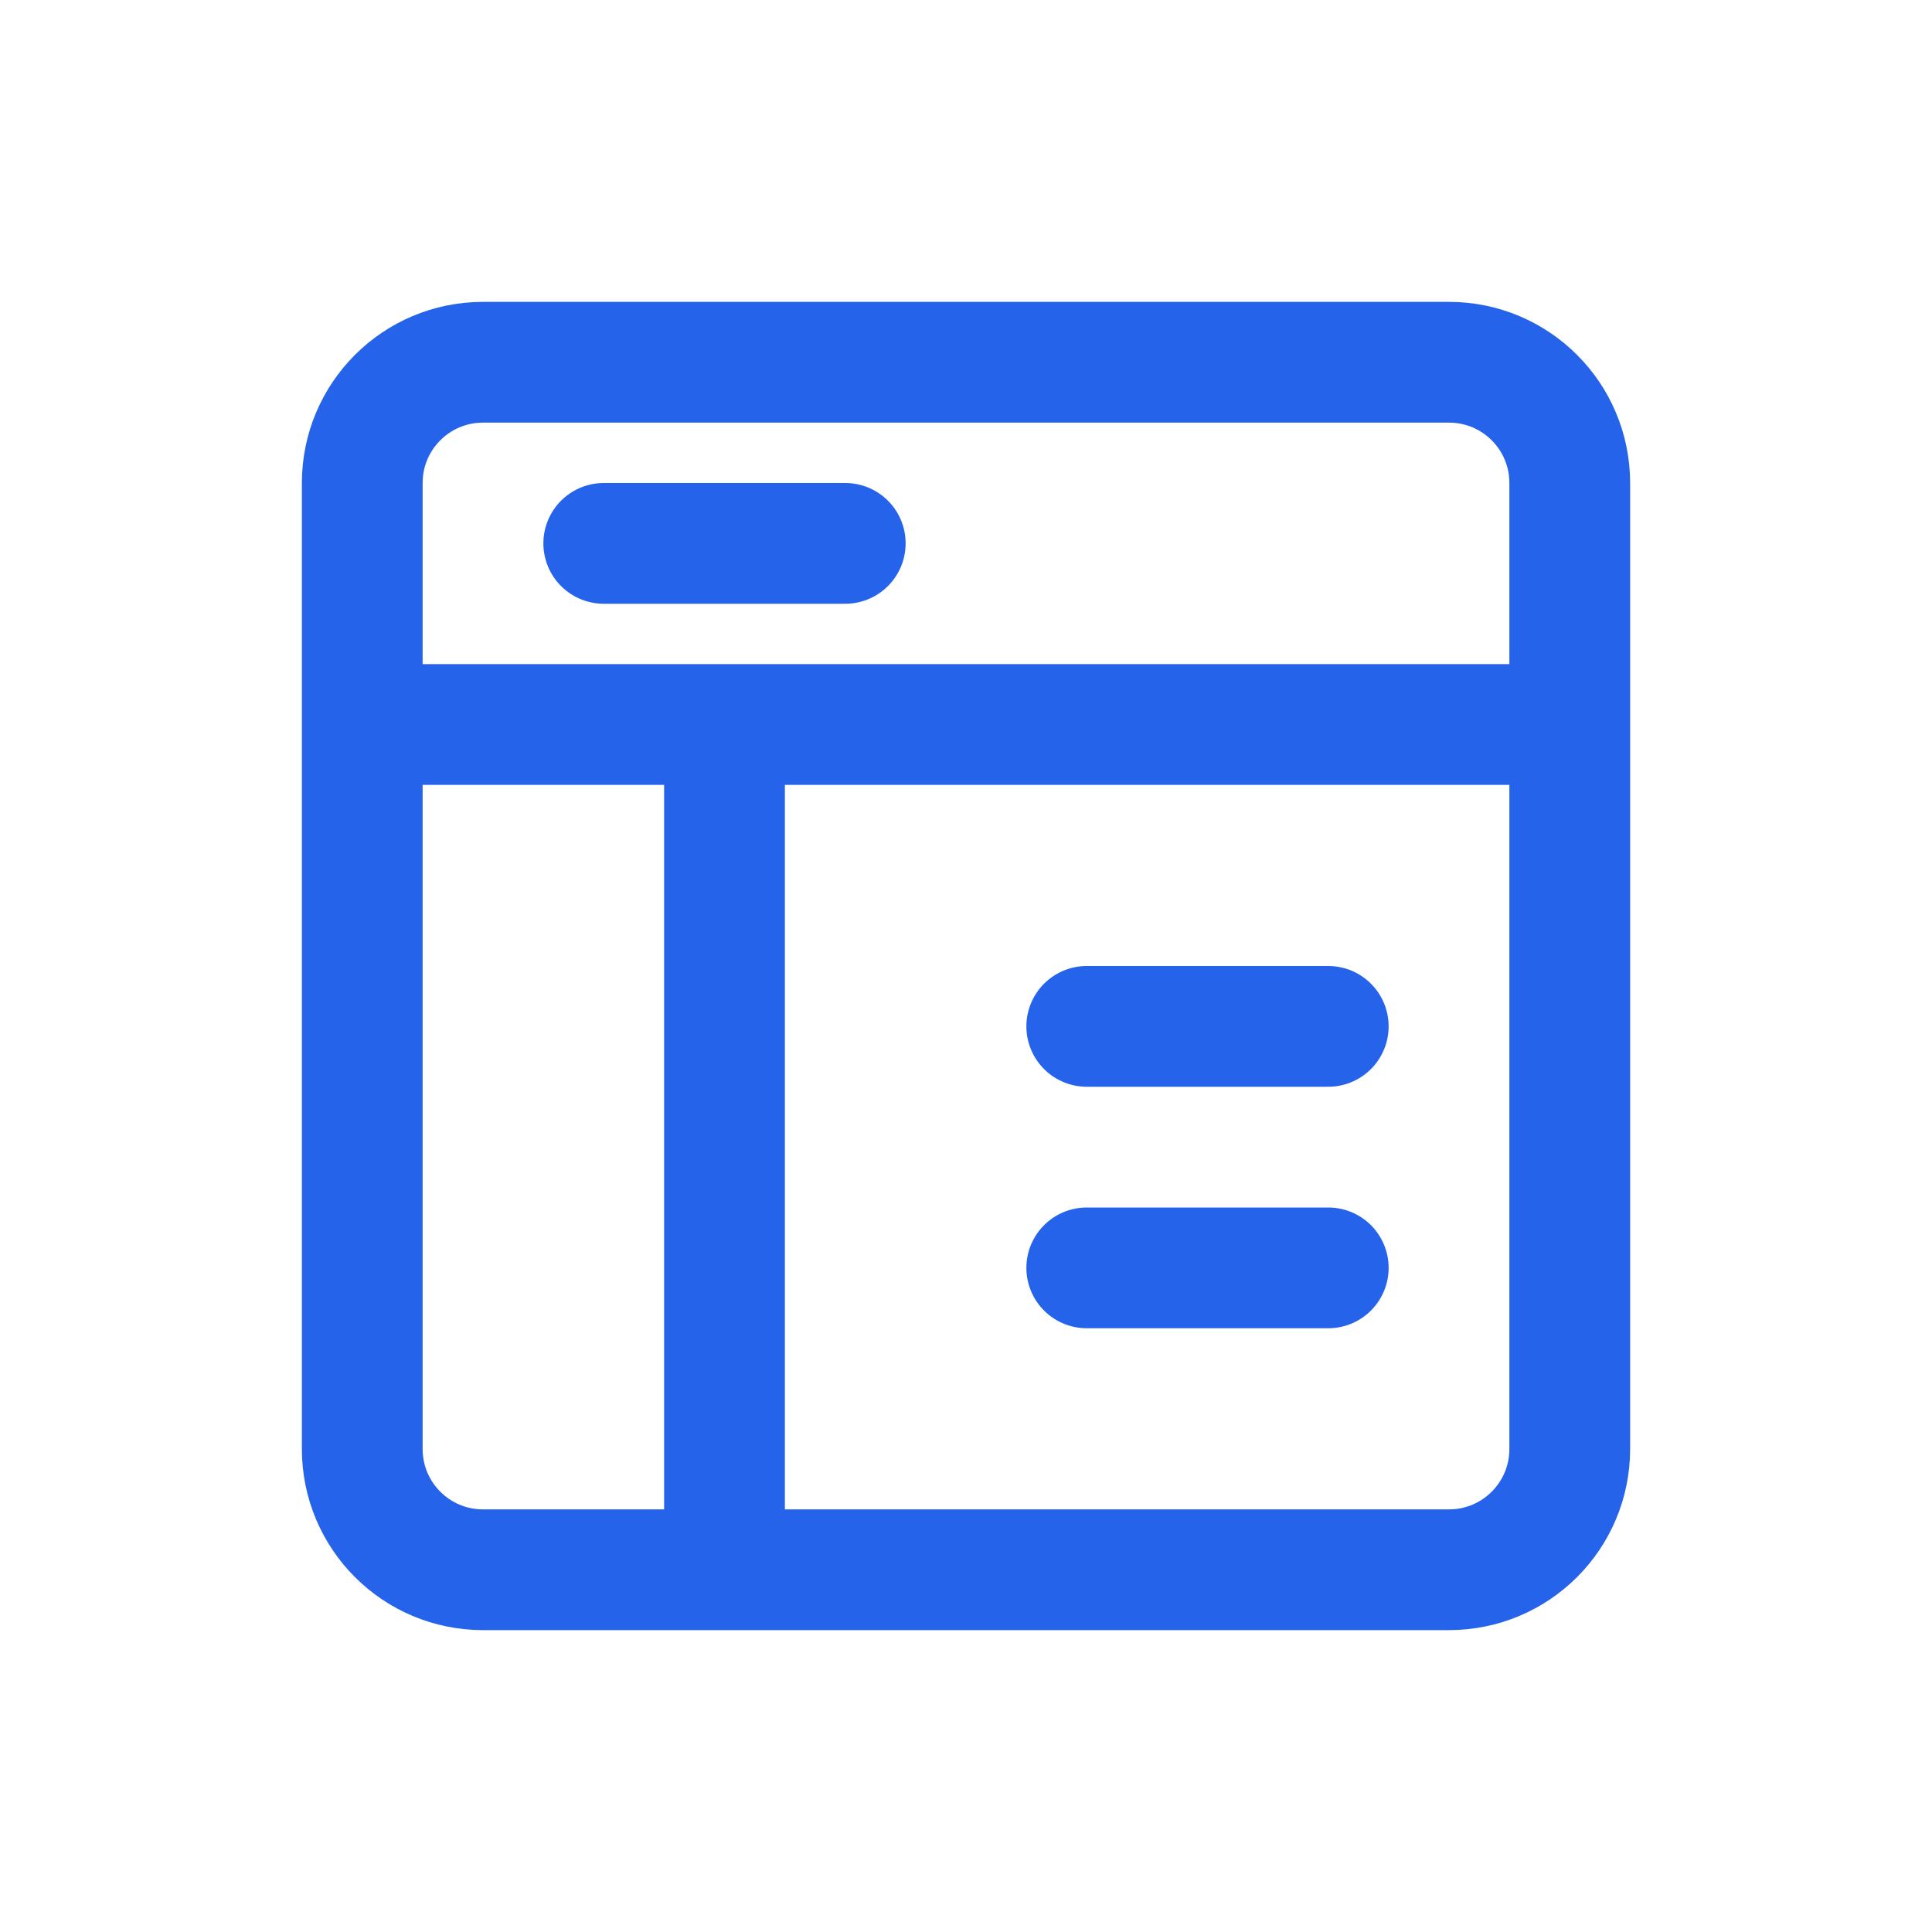
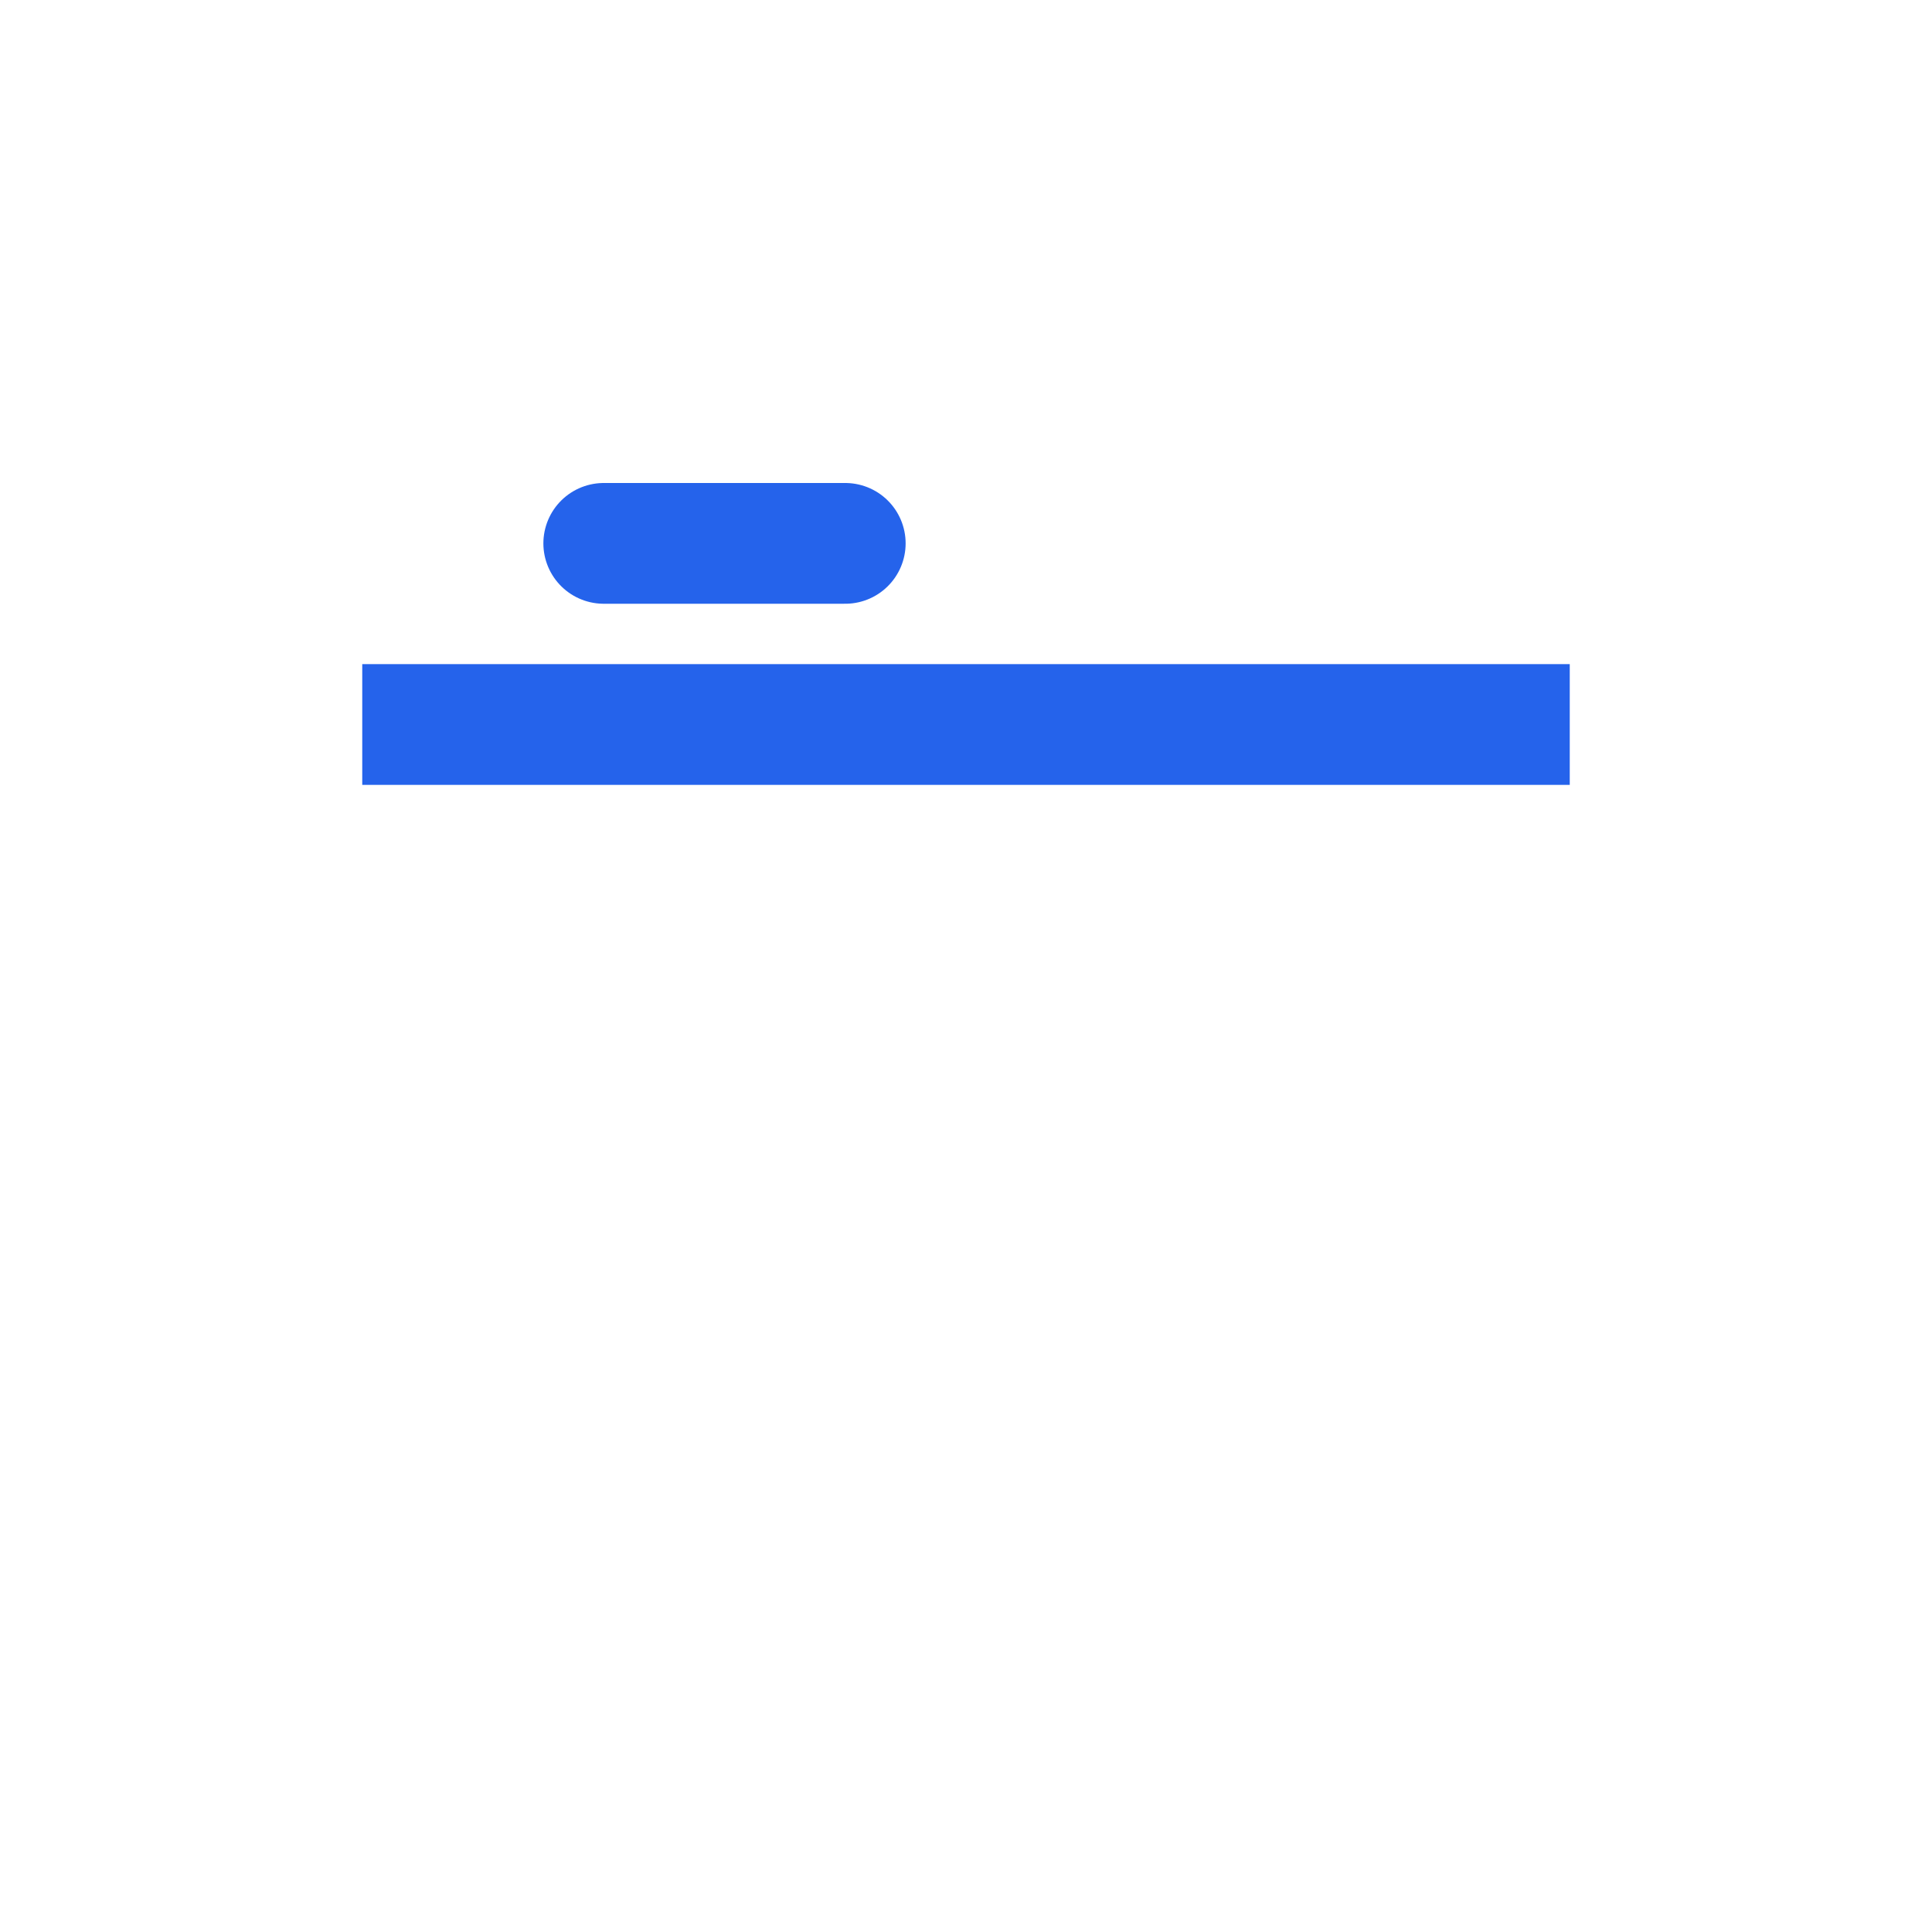
<svg xmlns="http://www.w3.org/2000/svg" width="32" height="32" viewBox="0 0 32 32" fill="none">
-   <path d="M6 8C6 6.895 6.895 6 8 6H24C25.105 6 26 6.895 26 8V24C26 25.105 25.105 26 24 26H8C6.895 26 6 25.105 6 24V8Z" stroke="#2563eb" stroke-width="2" />
  <path d="M6 12H26" stroke="#2563eb" stroke-width="2" />
-   <path d="M12 12V26" stroke="#2563eb" stroke-width="2" />
  <path d="M10 9H14" stroke="#2563eb" stroke-width="2" stroke-linecap="round" />
-   <path d="M18 17L22 17" stroke="#2563eb" stroke-width="2" stroke-linecap="round" />
-   <path d="M18 21L22 21" stroke="#2563eb" stroke-width="2" stroke-linecap="round" />
</svg>